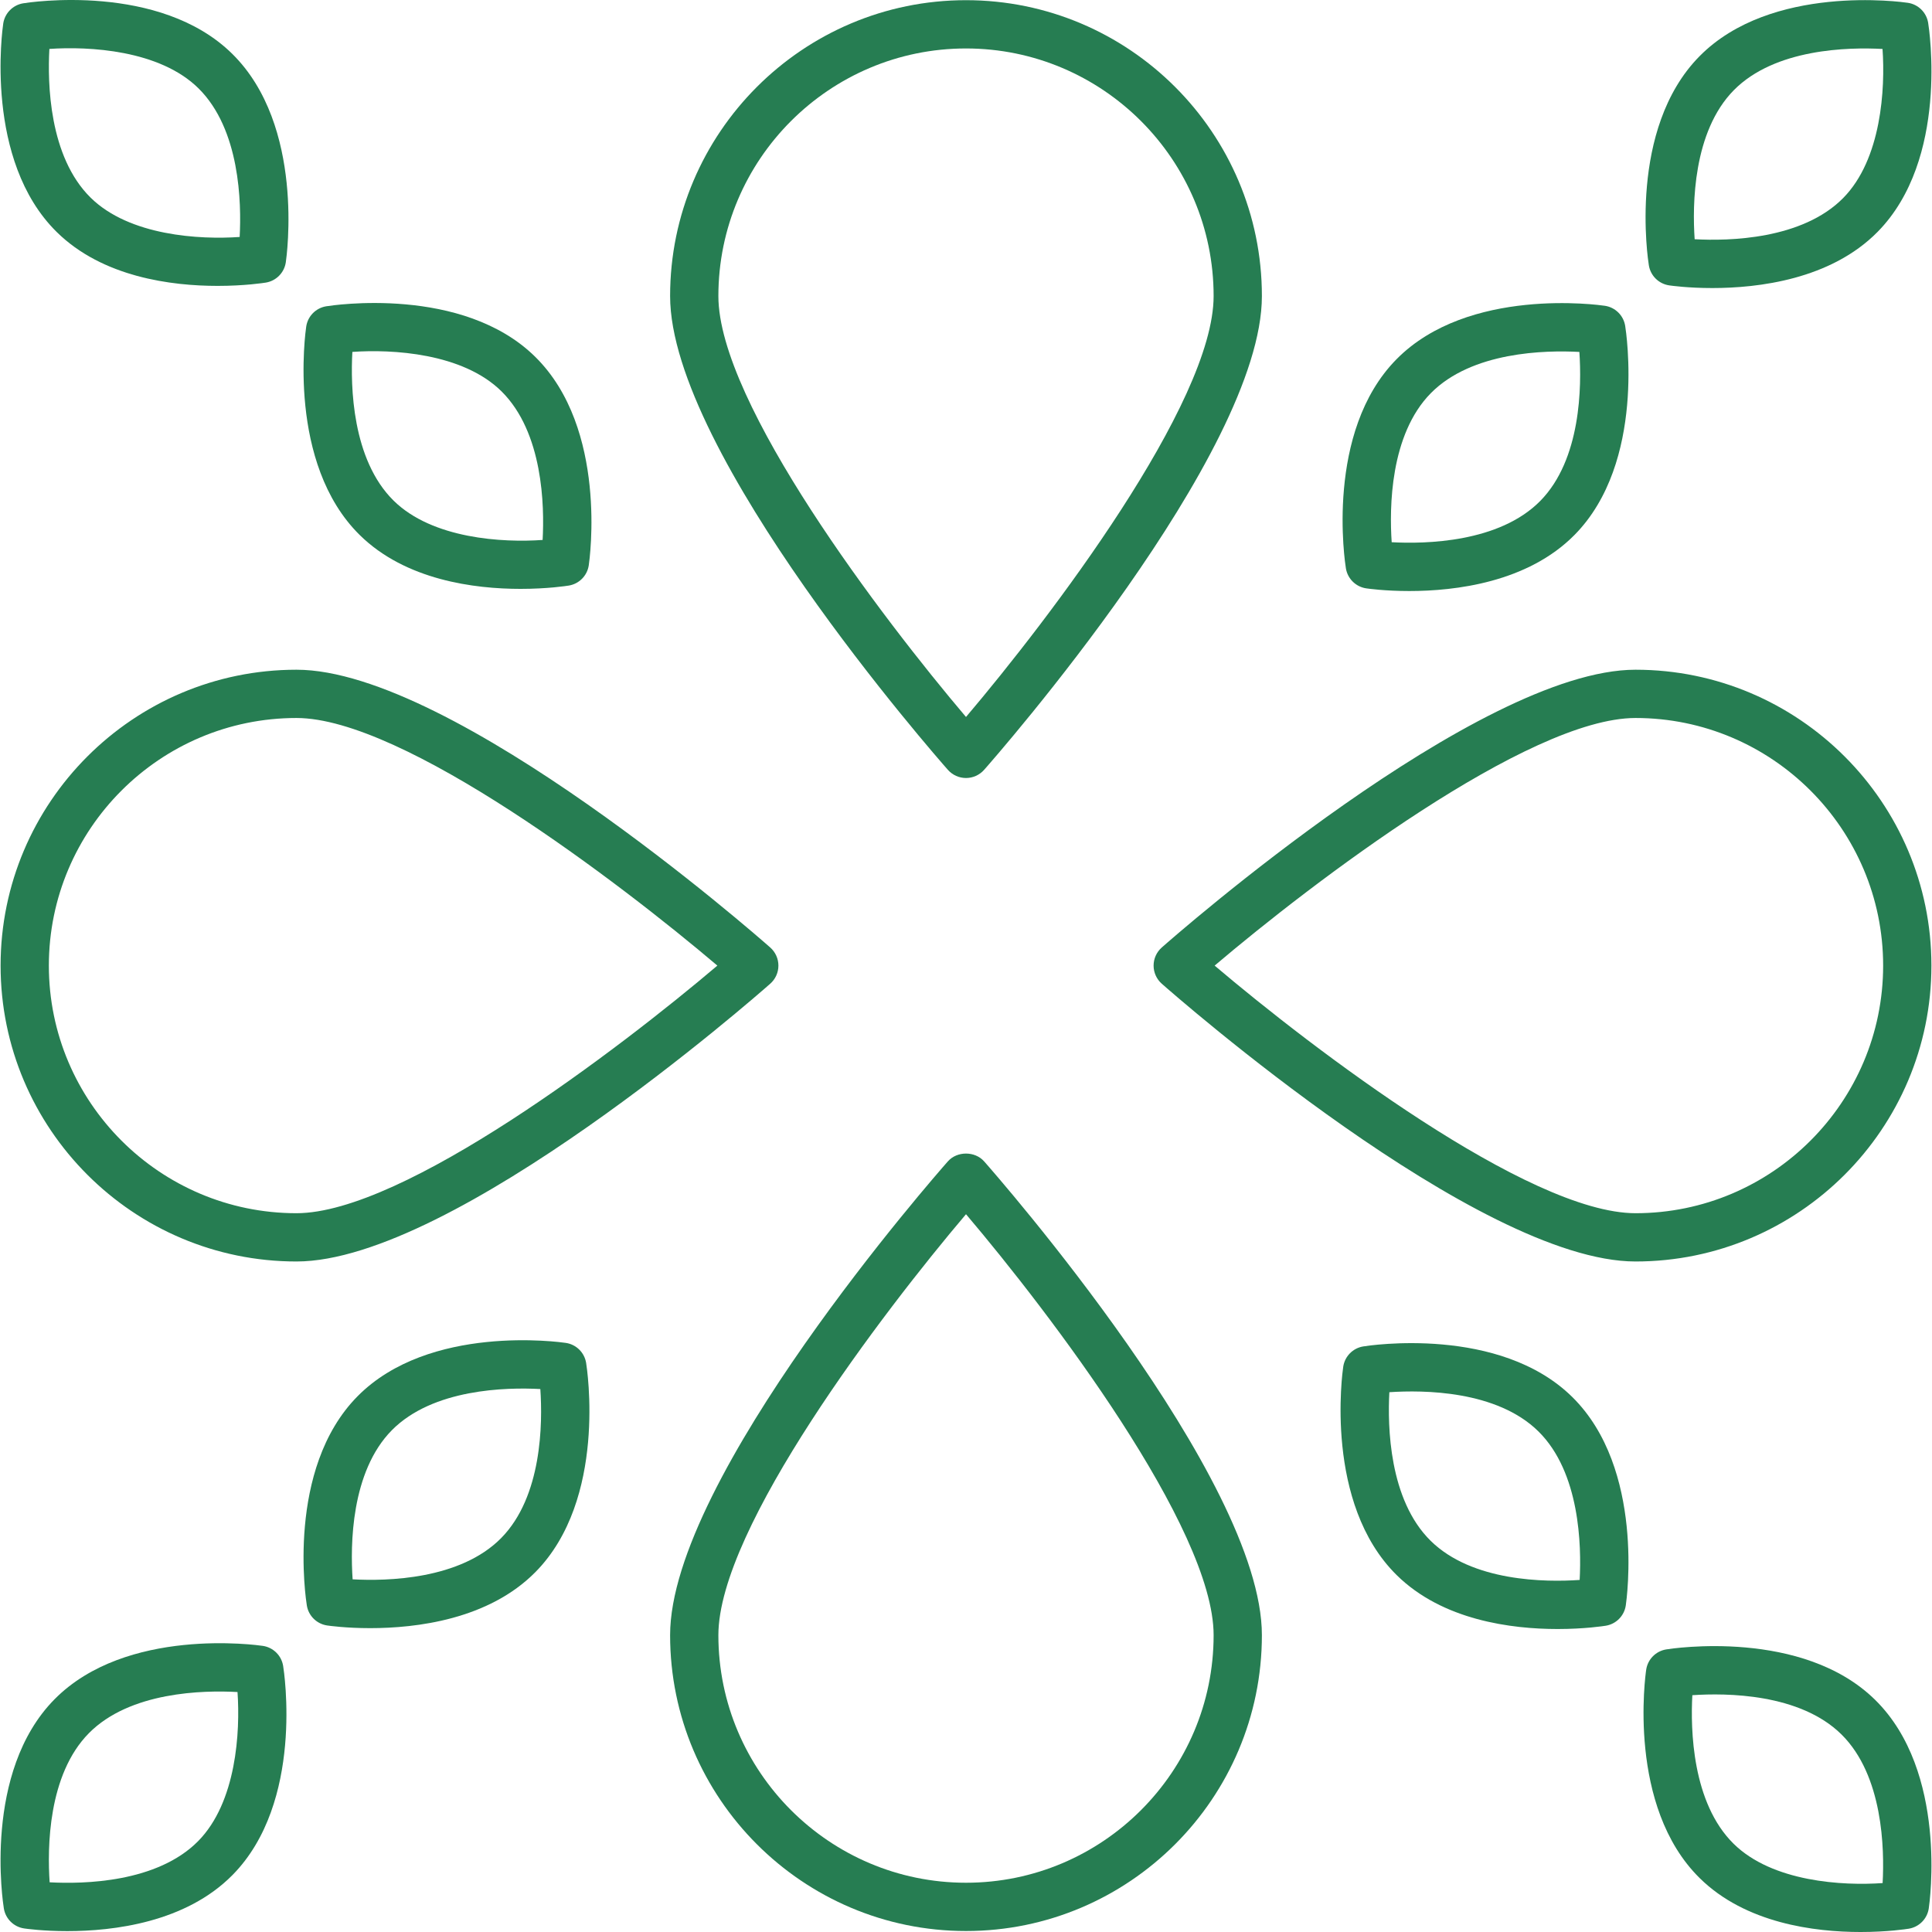
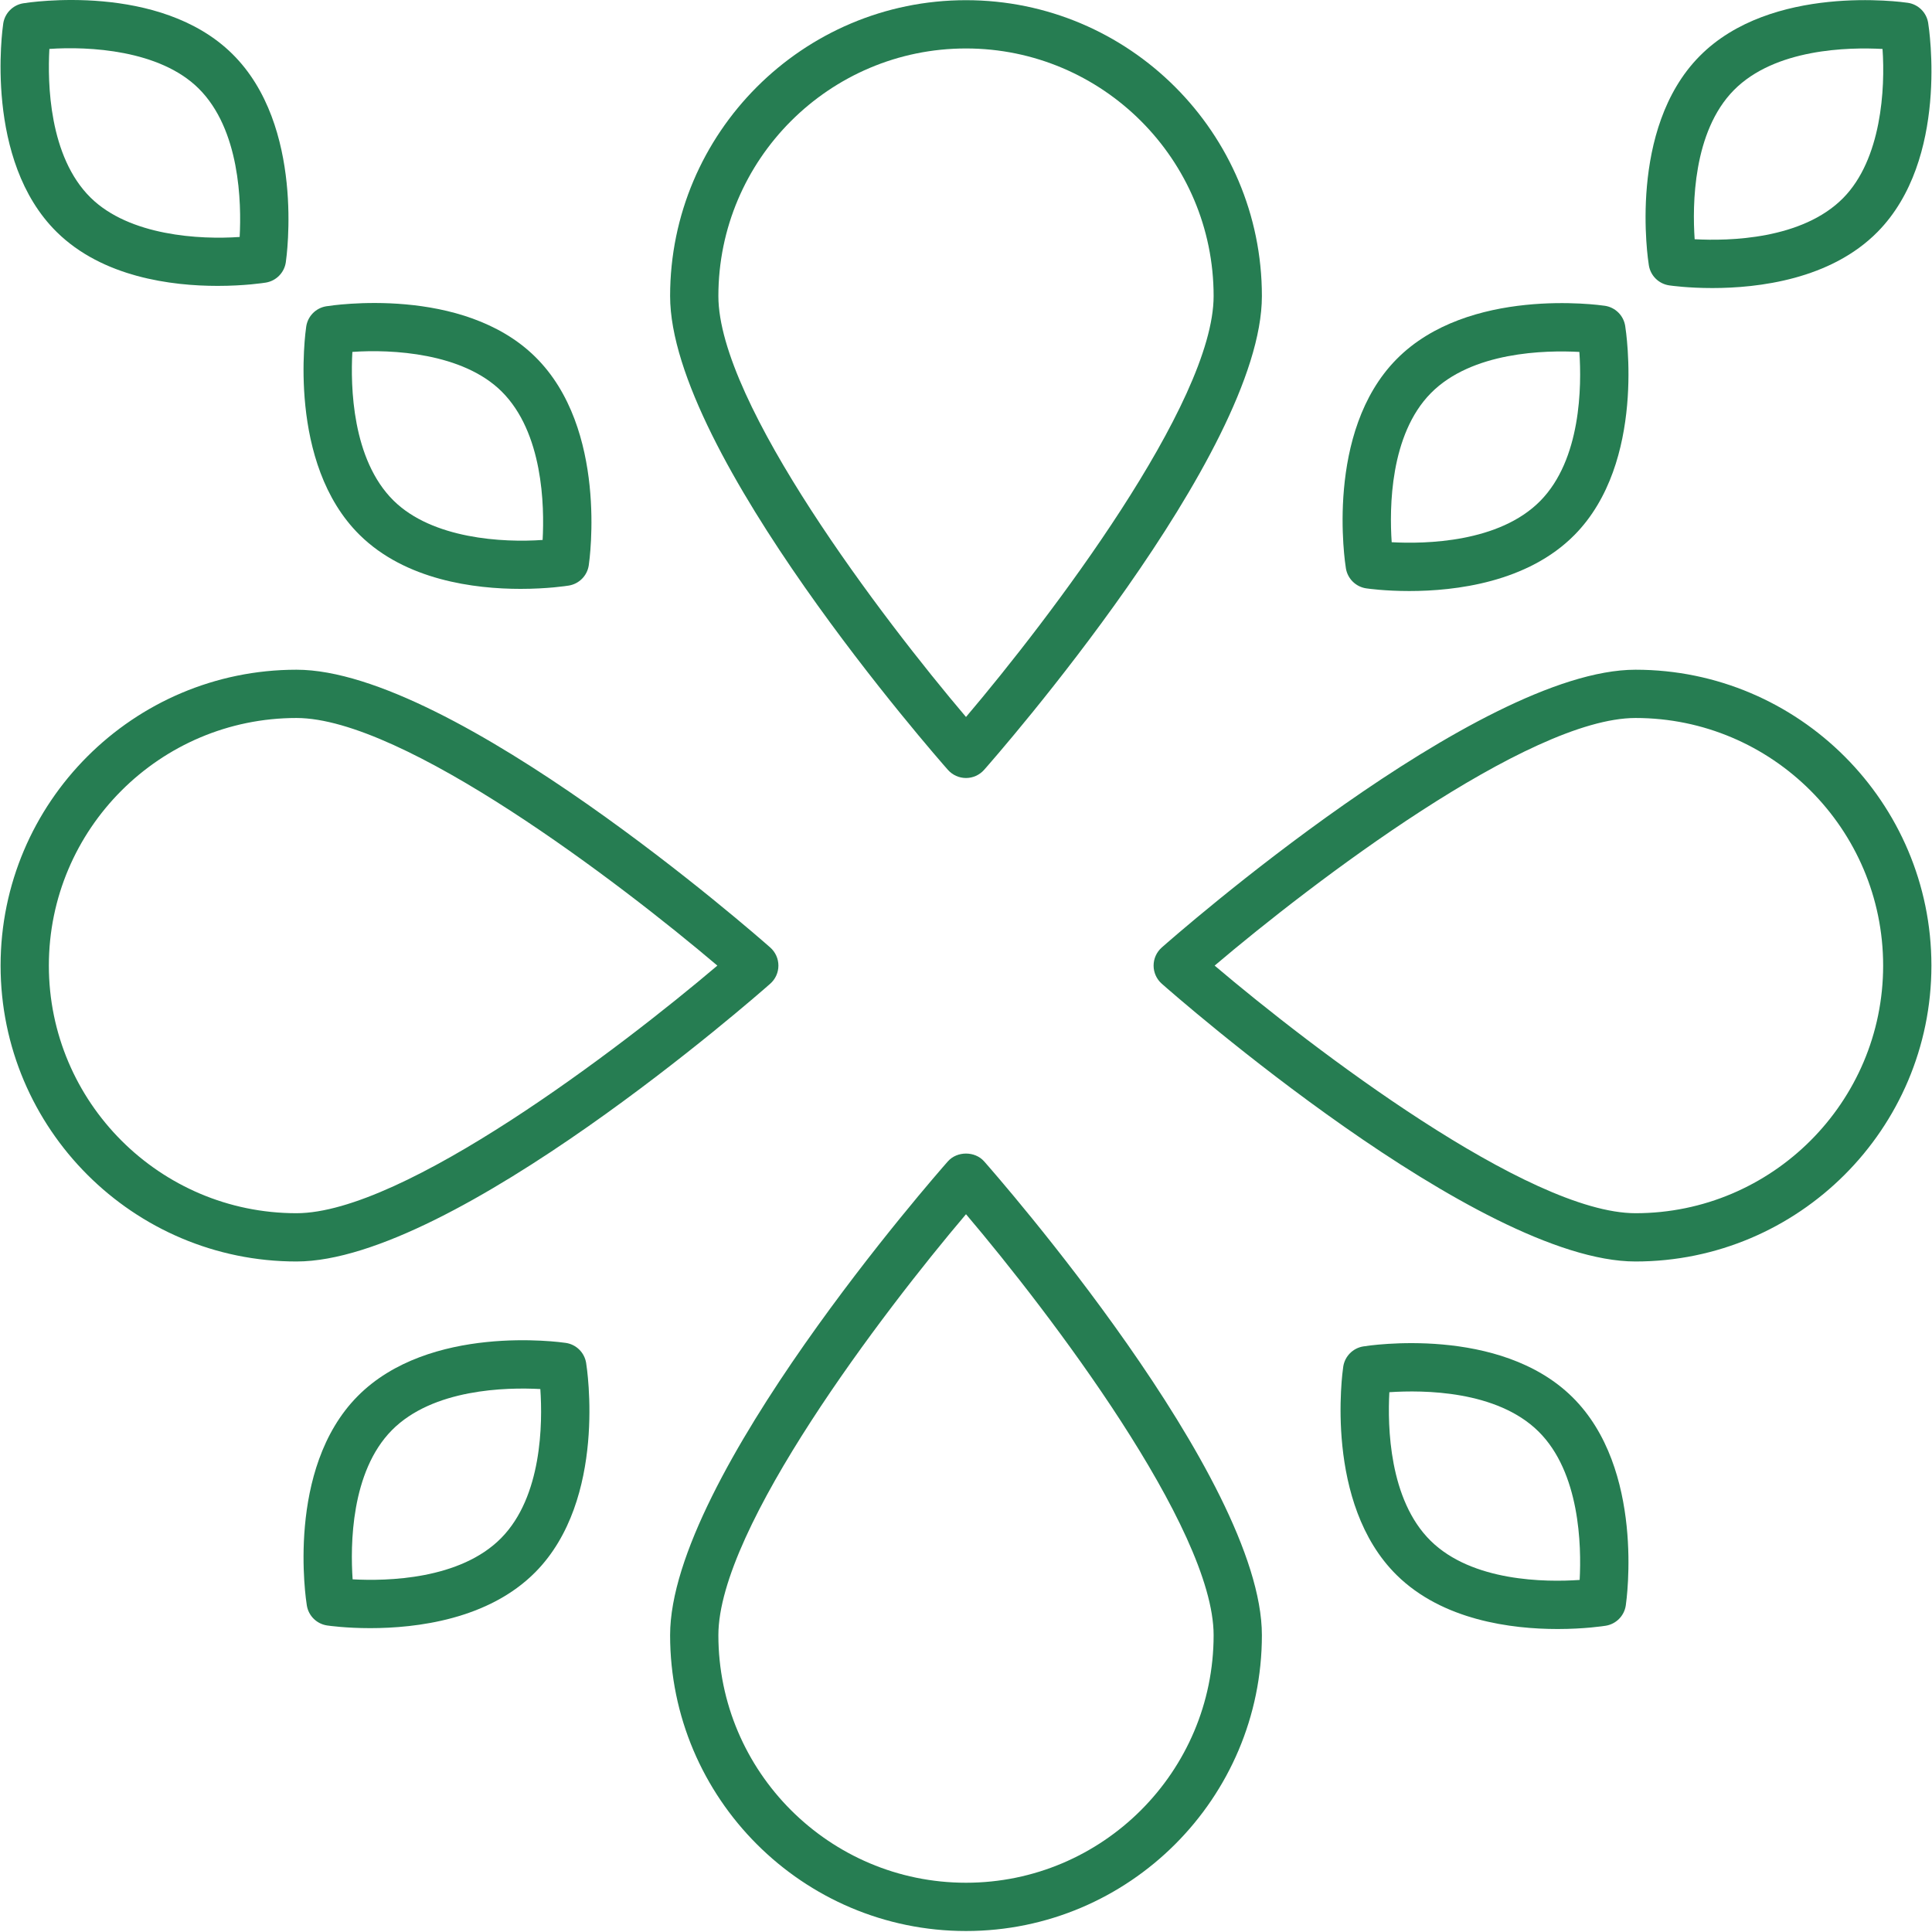
<svg xmlns="http://www.w3.org/2000/svg" version="1.1" id="Capa_1" x="0px" y="0px" viewBox="0 0 409.85 409.85" style="enable-background:new 0 0 409.85 409.85;" xml:space="preserve">
  <g>
    <g>
      <path d="M409.035,4.843c-0.355-2.203-2.1-3.92-4.305-4.247c-1.17-0.177-28.99-4.088-44.205,11.342 c-15.22,15.428-10.93,43.18-10.74,44.353c0.355,2.203,2.1,3.92,4.305,4.247c0.405,0.06,4,0.568,9.155,0.568 c9.755,0,25.1-1.815,35.055-11.908C413.515,33.77,409.225,6.015,409.035,4.843z M391.01,42.008 c-8.705,8.823-24.29,9.14-31.51,8.742c-0.495-7.242-0.385-22.802,8.315-31.622c8.715-8.835,24.305-9.133,31.54-8.742 C399.945,18.8,399.14,33.763,391.01,42.008z" fill="#000000" style="fill: rgb(38, 125, 82);" />
    </g>
  </g>
  <g>
    <g>
      <path d="M344.76,69.115c-0.36-2.2-2.1-3.918-4.305-4.245c-1.17-0.177-28.99-4.087-44.205,11.34 c-15.22,15.427-10.925,43.182-10.735,44.357c0.36,2.2,2.1,3.918,4.305,4.245c0.405,0.06,3.995,0.568,9.15,0.568 c9.75,0,25.1-1.818,35.055-11.91C349.245,98.043,344.95,70.29,344.76,69.115z M326.735,106.28 c-8.705,8.818-24.285,9.14-31.505,8.745c-0.495-7.242-0.39-22.805,8.31-31.625c8.705-8.815,24.27-9.133,31.505-8.742 C335.54,81.9,335.435,97.46,326.735,106.28z" fill="#000000" style="fill: rgb(38, 125, 82);" />
    </g>
  </g>
  <g>
    <g>
      <path d="M49.285,11.438C33.865-3.78,6.105,0.508,4.93,0.7c-2.2,0.358-3.92,2.098-4.245,4.305 C0.51,6.183-3.405,33.993,12.025,49.21c9.73,9.602,24.37,11.438,34.15,11.438c5.72,0,9.775-0.628,10.21-0.698 c2.2-0.357,3.92-2.1,4.245-4.305C60.805,54.468,64.71,26.658,49.285,11.438z M50.84,50.27c-8.415,0.588-23.375-0.215-31.625-8.35 c-8.835-8.713-9.14-24.307-8.74-31.54c8.415-0.58,23.37,0.213,31.62,8.348C50.93,27.443,51.235,43.035,50.84,50.27z" fill="#000000" style="fill: rgb(38, 125, 82);" />
    </g>
  </g>
  <g>
    <g>
      <path d="M113.56,75.713C98.135,60.498,70.385,64.785,69.205,64.975c-2.2,0.357-3.92,2.097-4.245,4.305 c-0.175,1.177-4.09,28.985,11.34,44.205c9.73,9.6,24.365,11.438,34.14,11.438c5.72,0,9.78-0.63,10.215-0.7 c2.2-0.357,3.92-2.098,4.245-4.305C125.075,118.74,128.99,90.933,113.56,75.713z M115.11,114.543 c-8.41,0.6-23.375-0.213-31.62-8.348c-8.835-8.715-9.14-24.307-8.74-31.54c8.41-0.602,23.375,0.215,31.62,8.347 C115.205,91.718,115.51,107.31,115.11,114.543z" fill="#000000" style="fill: rgb(38, 125, 82);" />
    </g>
  </g>
  <g>
    <g>
-       <path d="M60.065,353.4c-0.355-2.203-2.1-3.92-4.305-4.247c-1.175-0.172-28.985-4.085-44.205,11.342 c-15.22,15.428-10.93,43.18-10.74,44.353c0.355,2.202,2.1,3.92,4.305,4.247c0.405,0.06,4,0.568,9.155,0.568 c9.755,0,25.1-1.815,35.055-11.908C64.545,382.328,60.255,354.573,60.065,353.4z M42.04,390.565 c-8.705,8.823-24.29,9.138-31.51,8.742c-0.495-7.242-0.385-22.802,8.315-31.622c8.715-8.832,24.3-9.142,31.54-8.742 C50.975,367.358,50.17,382.32,42.04,390.565z" fill="#000000" style="fill: rgb(38, 125, 82);" />
-     </g>
+       </g>
  </g>
  <g>
    <g>
      <path d="M124.34,289.128c-0.355-2.202-2.1-3.92-4.305-4.247c-1.175-0.175-28.985-4.087-44.205,11.34 c-15.22,15.427-10.93,43.182-10.74,44.355c0.355,2.203,2.1,3.92,4.305,4.247c0.41,0.06,3.995,0.568,9.15,0.568 c9.755,0,25.1-1.818,35.055-11.91C128.82,318.053,124.53,290.3,124.34,289.128z M106.31,326.29 c-8.695,8.815-24.24,9.152-31.505,8.745c-0.495-7.242-0.385-22.805,8.315-31.625c8.705-8.813,24.275-9.13,31.505-8.742 C115.12,301.91,115.01,317.47,106.31,326.29z" fill="#000000" style="fill: rgb(38, 125, 82);" />
    </g>
  </g>
  <g>
    <g>
-       <path d="M397.825,360.64c-15.425-15.225-43.18-10.927-44.36-10.737c-2.2,0.357-3.92,2.1-4.245,4.305 c-0.175,1.177-4.085,28.985,11.345,44.205c9.73,9.6,24.365,11.438,34.14,11.438c5.72,0,9.78-0.63,10.215-0.7 c2.2-0.357,3.92-2.098,4.245-4.305C409.34,403.668,413.255,375.86,397.825,360.64z M399.375,399.47 c-8.41,0.6-23.375-0.213-31.62-8.348c-8.82-8.702-9.14-24.258-8.745-31.508c7.225-0.487,22.8-0.39,31.625,8.315 C399.47,376.645,399.775,392.238,399.375,399.47z" fill="#000000" style="fill: rgb(38, 125, 82);" />
-     </g>
+       </g>
  </g>
  <g>
    <g>
      <path d="M333.55,296.368c-15.435-15.222-43.175-10.93-44.355-10.74c-2.2,0.358-3.92,2.098-4.245,4.305 c-0.175,1.178-4.09,28.988,11.34,44.205c9.735,9.602,24.37,11.438,34.145,11.438c5.72,0,9.775-0.628,10.21-0.698 c2.2-0.357,3.92-2.097,4.245-4.305C345.065,339.395,348.98,311.585,333.55,296.368z M335.105,335.165 c-7.23,0.5-22.805,0.385-31.625-8.318c-8.82-8.7-9.135-24.258-8.745-31.508c7.255-0.485,22.805-0.383,31.625,8.318 S335.495,327.915,335.105,335.165z" fill="#000000" style="fill: rgb(38, 125, 82);" />
    </g>
  </g>
  <g>
    <g>
      <path d="M204.925,0.04c-34.61,0-62.77,28.157-62.77,62.767c0,33.39,56.525,97.783,58.93,100.508c0.975,1.1,2.37,1.73,3.84,1.73 c1.47,0,2.865-0.63,3.84-1.73c2.405-2.725,58.93-67.117,58.93-100.508C267.695,28.198,239.535,0.04,204.925,0.04z M204.925,152.098c-17.605-20.735-52.53-66.565-52.53-89.29c0-28.965,23.565-52.527,52.53-52.527 c28.965,0,52.53,23.563,52.53,52.527C257.455,85.518,222.53,131.355,204.925,152.098z" fill="#000000" style="fill: rgb(38, 125, 82);" />
    </g>
  </g>
  <g>
    <g>
      <path d="M163.4,201.003c-2.725-2.407-67.115-58.93-100.505-58.93c-34.61,0-62.77,28.158-62.77,62.768s28.16,62.768,62.77,62.768 c33.39,0,97.78-56.523,100.505-58.93c1.1-0.973,1.73-2.37,1.73-3.838C165.13,203.373,164.5,201.975,163.4,201.003z M62.895,257.368c-28.965,0-52.53-23.565-52.53-52.527c0-28.963,23.565-52.528,52.53-52.528c22.71,0,68.545,34.925,89.285,52.528 C131.445,222.445,85.62,257.368,62.895,257.368z" fill="#000000" style="fill: rgb(38, 125, 82);" />
    </g>
  </g>
  <g>
    <g>
      <path d="M208.765,246.365c-1.95-2.2-5.73-2.2-7.68,0c-2.405,2.725-58.93,67.118-58.93,100.508c0,34.61,28.16,62.768,62.77,62.768 s62.77-28.157,62.77-62.768C267.695,313.483,211.17,249.09,208.765,246.365z M204.925,399.4c-28.965,0-52.53-23.563-52.53-52.528 c0-22.71,34.925-68.547,52.53-89.29c17.605,20.735,52.53,66.565,52.53,89.29C257.455,375.838,233.89,399.4,204.925,399.4z" fill="#000000" style="fill: rgb(38, 125, 82);" />
    </g>
  </g>
  <g>
    <g>
      <path d="M346.955,142.073c-33.39,0-97.78,56.523-100.505,58.93c-1.1,0.973-1.73,2.37-1.73,3.838c0,1.467,0.63,2.865,1.73,3.838 c2.725,2.407,67.115,58.93,100.505,58.93c34.61,0,62.77-28.158,62.77-62.768S381.565,142.073,346.955,142.073z M346.955,257.368 c-22.71,0-68.545-34.925-89.285-52.527c20.735-17.605,66.56-52.528,89.285-52.528c28.965,0,52.53,23.565,52.53,52.528 C399.485,233.803,375.92,257.368,346.955,257.368z" fill="#000000" style="fill: rgb(38, 125, 82);" />
    </g>
  </g>
</svg>